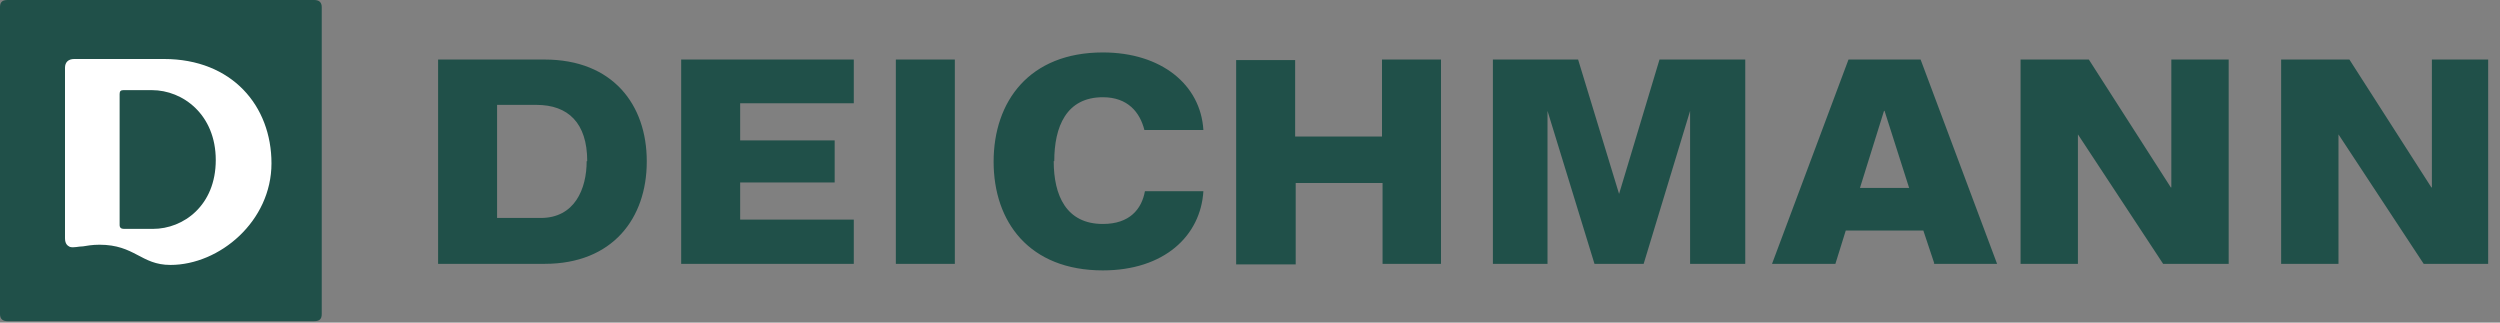
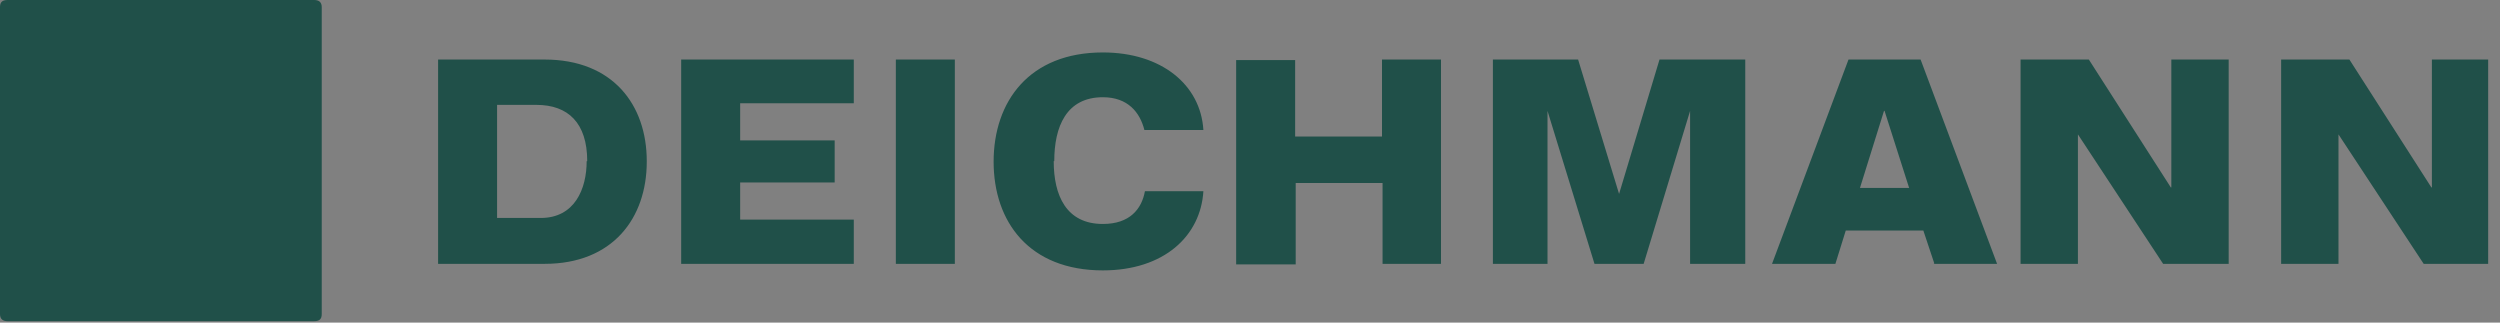
<svg xmlns="http://www.w3.org/2000/svg" width="186" height="24" viewBox="0 0 186 24" fill="none">
  <rect x="0" y="0" width="186" height="24" fill="#808080" stroke="none" />
-   <path d="M43.648 11.989C43.648 14.062 42.754 16.216 40.234 16.216H36.983V7.803H39.909C42.266 7.803 43.689 9.144 43.689 11.989H43.648ZM48.119 11.989C48.119 7.803 45.599 4.43 40.519 4.43H32.594V19.63H40.519C45.599 19.63 48.119 16.216 48.119 12.03V11.989ZM50.679 19.63H63.522V16.338H55.068V13.574H62.099V10.445H55.068V7.681H63.522V4.43H50.679V19.63ZM66.651 19.63H71.04V4.43H66.651V19.63ZM78.437 11.989C78.437 9.429 79.331 7.234 82.054 7.234C83.923 7.234 84.817 8.372 85.142 9.672H89.532C89.328 6.299 86.402 3.902 82.054 3.902C76.567 3.902 73.925 7.559 73.925 12.03C73.925 16.5 76.567 20.117 82.054 20.117C86.606 20.117 89.328 17.557 89.532 14.224H85.183C84.939 15.565 84.045 16.663 82.054 16.663C79.331 16.663 78.396 14.549 78.396 11.989H78.437ZM102.821 19.63H107.21V4.43H102.821V10.16H96.359V4.47H91.97V19.67H96.4V13.615H102.862V19.63H102.821ZM125.783 19.63H129.847V4.43H123.467L120.459 14.428L117.411 4.43H111.071V19.63H115.135V8.25L118.63 19.63H122.288L125.743 8.25V19.63H125.783ZM142.039 13.98H138.382L140.17 8.25H140.211L142.039 13.98ZM143.868 19.63H148.583L142.893 4.43H137.528L131.839 19.63H136.553L137.325 17.15H143.096L143.909 19.589L143.868 19.63ZM160.937 19.63H165.814V4.43H161.547V13.94H161.506L155.41 4.43H150.33V19.63H154.597V9.998L160.937 19.63ZM185.119 19.63V4.43H180.933V13.94H180.892L174.796 4.43H169.716V19.63H173.983V9.998L180.323 19.63H185.2H185.119ZM23.937 0.528C23.937 0.163 23.734 0 23.368 0H0.569C0.163 0 0 0.163 0 0.528V23.368C0 23.734 0.203 23.897 0.569 23.897H23.368C23.775 23.897 23.937 23.734 23.937 23.368V0.528Z" fill="#205049" />
-   <path d="M20.198 12.152C20.198 16.46 16.337 19.711 12.68 19.711C10.485 19.711 10.038 18.207 7.397 18.207C6.868 18.207 6.421 18.288 6.177 18.329C5.852 18.329 5.486 18.451 5.202 18.37C5.039 18.288 4.836 18.166 4.836 17.72V5.04C4.836 4.633 5.08 4.389 5.527 4.389H12.192C17.272 4.389 20.198 7.884 20.198 12.152ZM16.053 11.908C16.053 8.535 13.615 6.706 11.298 6.706H9.185C8.982 6.706 8.9 6.787 8.9 6.99V16.744C8.9 16.947 9.022 17.029 9.225 17.029H11.379C13.655 17.029 16.053 15.281 16.053 11.908Z" fill="white" />
+   <path d="M43.648 11.989C43.648 14.062 42.754 16.216 40.234 16.216H36.983V7.803H39.909C42.266 7.803 43.689 9.144 43.689 11.989H43.648ZM48.119 11.989C48.119 7.803 45.599 4.43 40.519 4.43H32.594V19.63H40.519C45.599 19.63 48.119 16.216 48.119 12.03V11.989ZM50.679 19.63H63.522V16.338H55.068V13.574H62.099V10.445H55.068V7.681H63.522V4.43H50.679V19.63ZM66.651 19.63H71.04V4.43H66.651V19.63ZM78.437 11.989C78.437 9.429 79.331 7.234 82.054 7.234C83.923 7.234 84.817 8.372 85.142 9.672H89.532C89.328 6.299 86.402 3.902 82.054 3.902C76.567 3.902 73.925 7.559 73.925 12.03C73.925 16.5 76.567 20.117 82.054 20.117C86.606 20.117 89.328 17.557 89.532 14.224H85.183C84.939 15.565 84.045 16.663 82.054 16.663C79.331 16.663 78.396 14.549 78.396 11.989H78.437ZM102.821 19.63H107.21V4.43H102.821V10.16H96.359V4.47H91.97V19.67H96.4V13.615H102.862V19.63ZM125.783 19.63H129.847V4.43H123.467L120.459 14.428L117.411 4.43H111.071V19.63H115.135V8.25L118.63 19.63H122.288L125.743 8.25V19.63H125.783ZM142.039 13.98H138.382L140.17 8.25H140.211L142.039 13.98ZM143.868 19.63H148.583L142.893 4.43H137.528L131.839 19.63H136.553L137.325 17.15H143.096L143.909 19.589L143.868 19.63ZM160.937 19.63H165.814V4.43H161.547V13.94H161.506L155.41 4.43H150.33V19.63H154.597V9.998L160.937 19.63ZM185.119 19.63V4.43H180.933V13.94H180.892L174.796 4.43H169.716V19.63H173.983V9.998L180.323 19.63H185.2H185.119ZM23.937 0.528C23.937 0.163 23.734 0 23.368 0H0.569C0.163 0 0 0.163 0 0.528V23.368C0 23.734 0.203 23.897 0.569 23.897H23.368C23.775 23.897 23.937 23.734 23.937 23.368V0.528Z" fill="#205049" />
</svg>